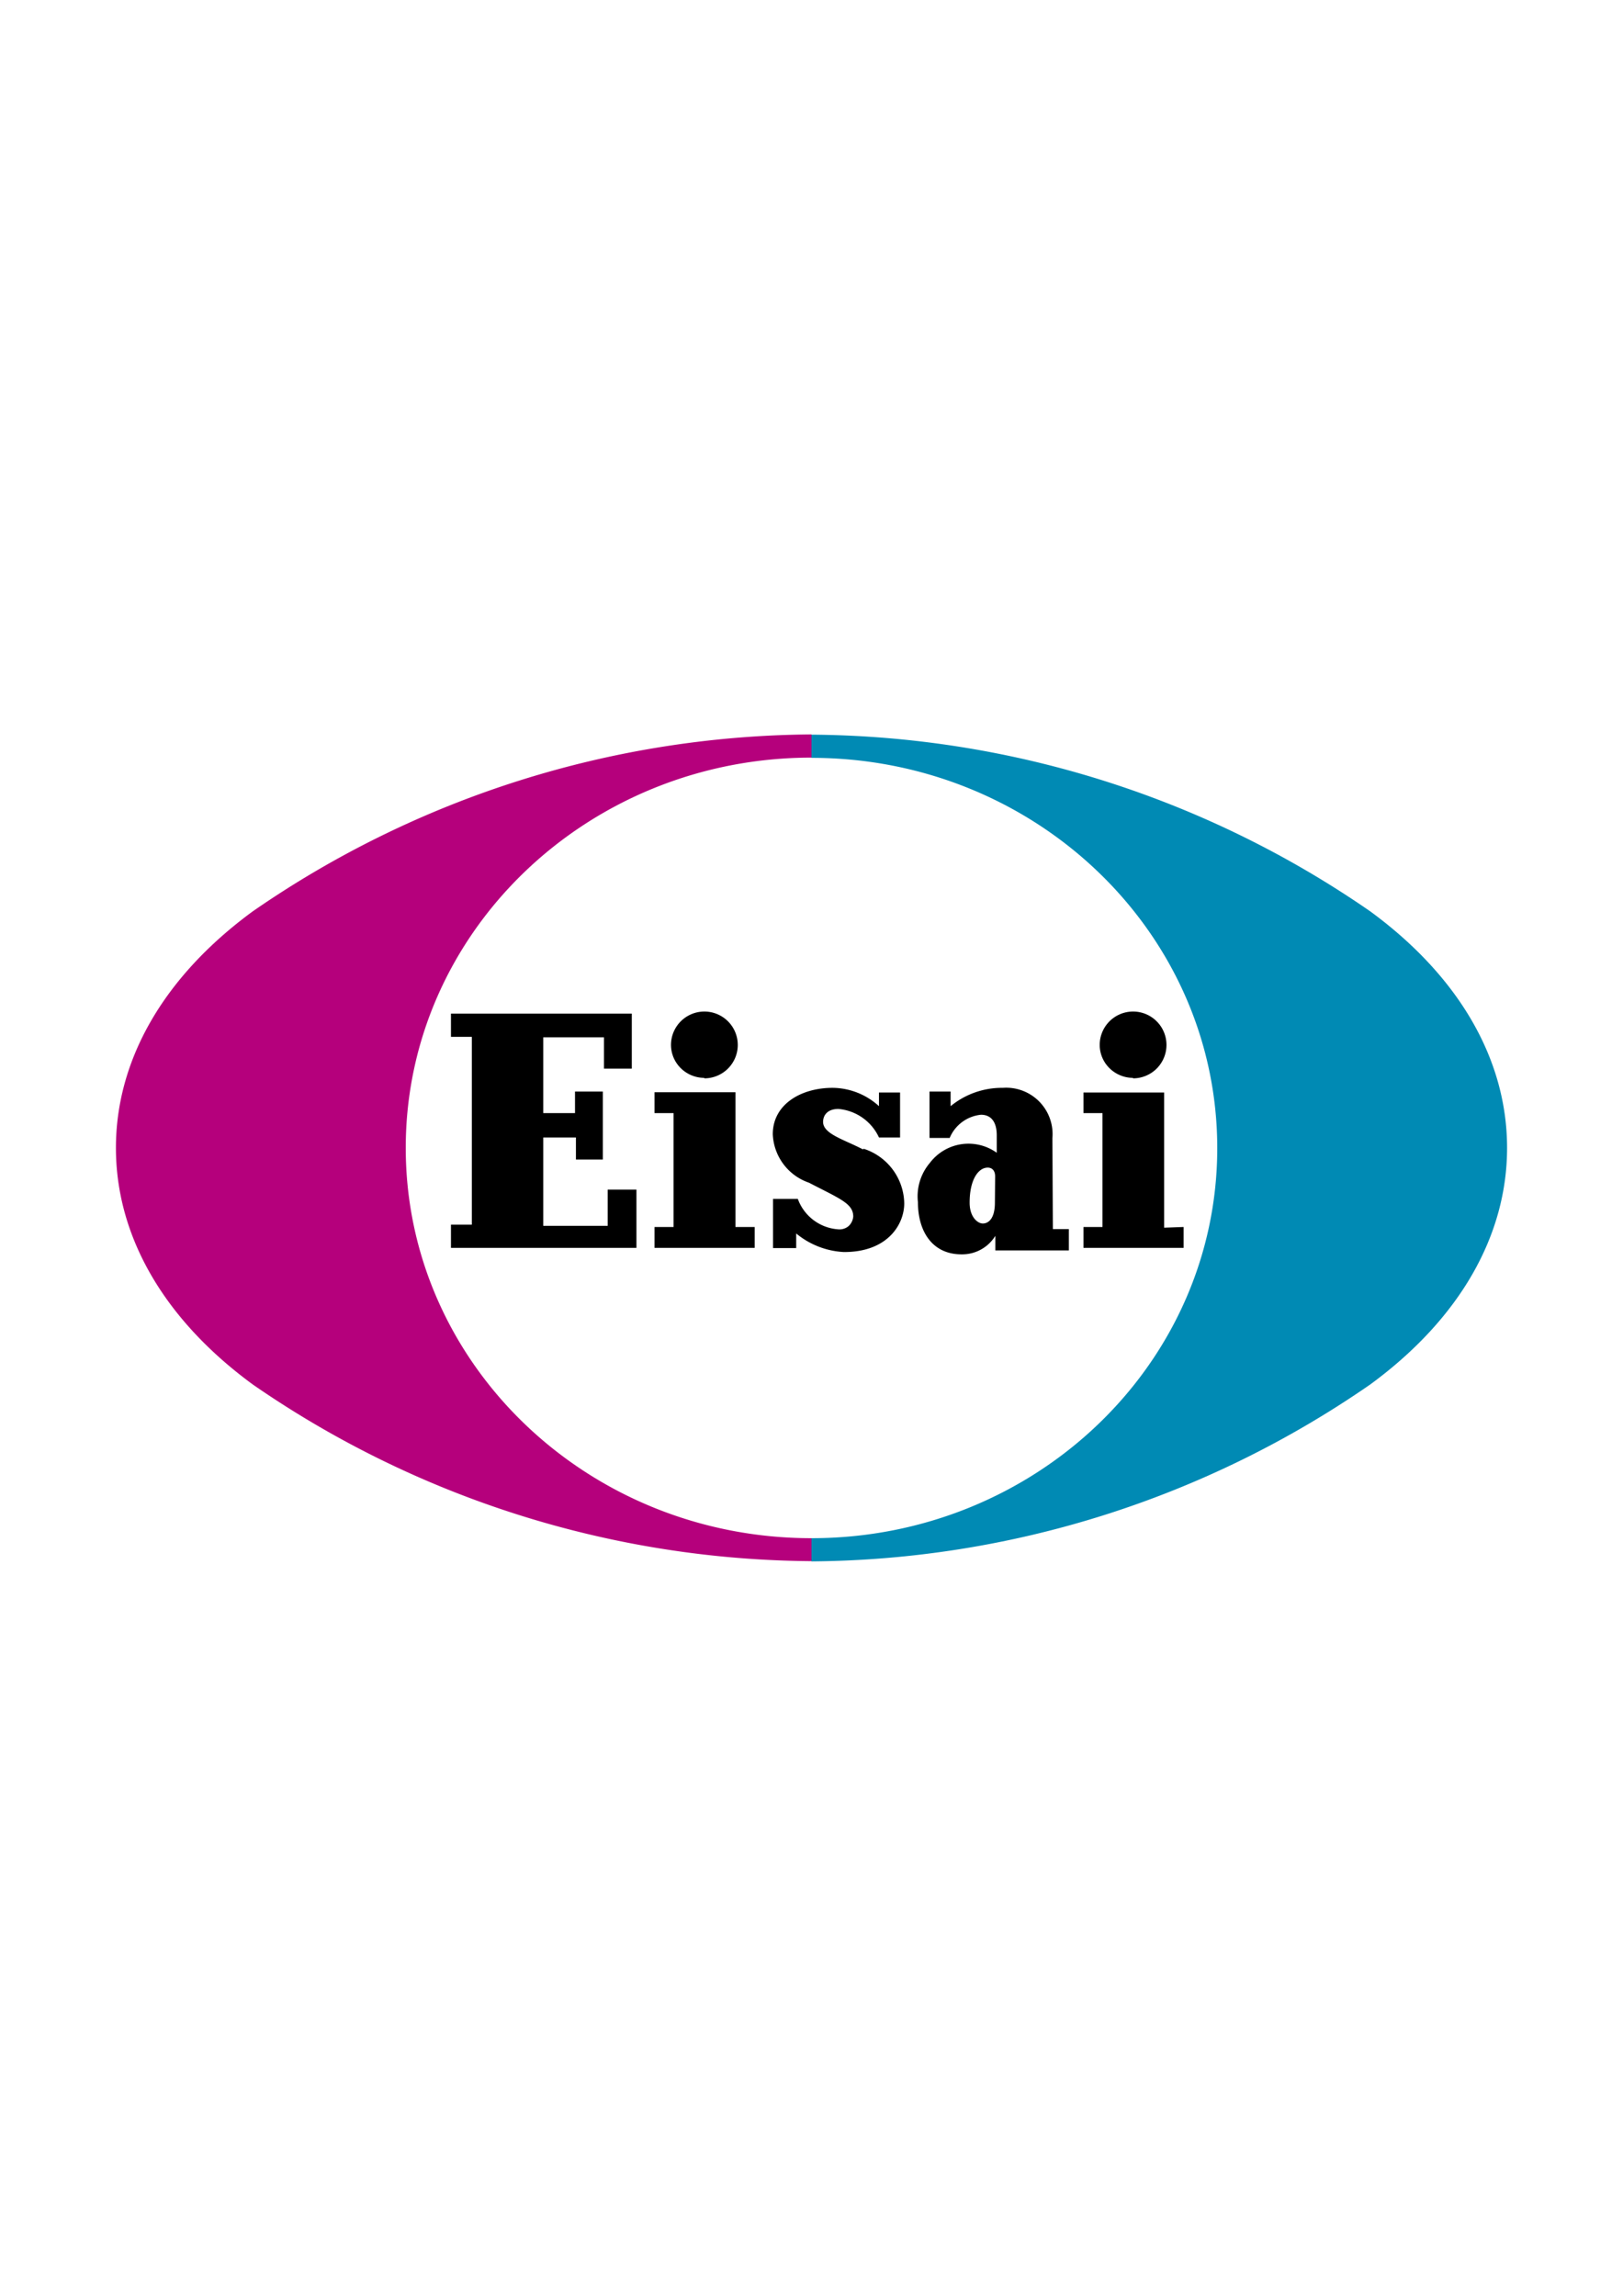
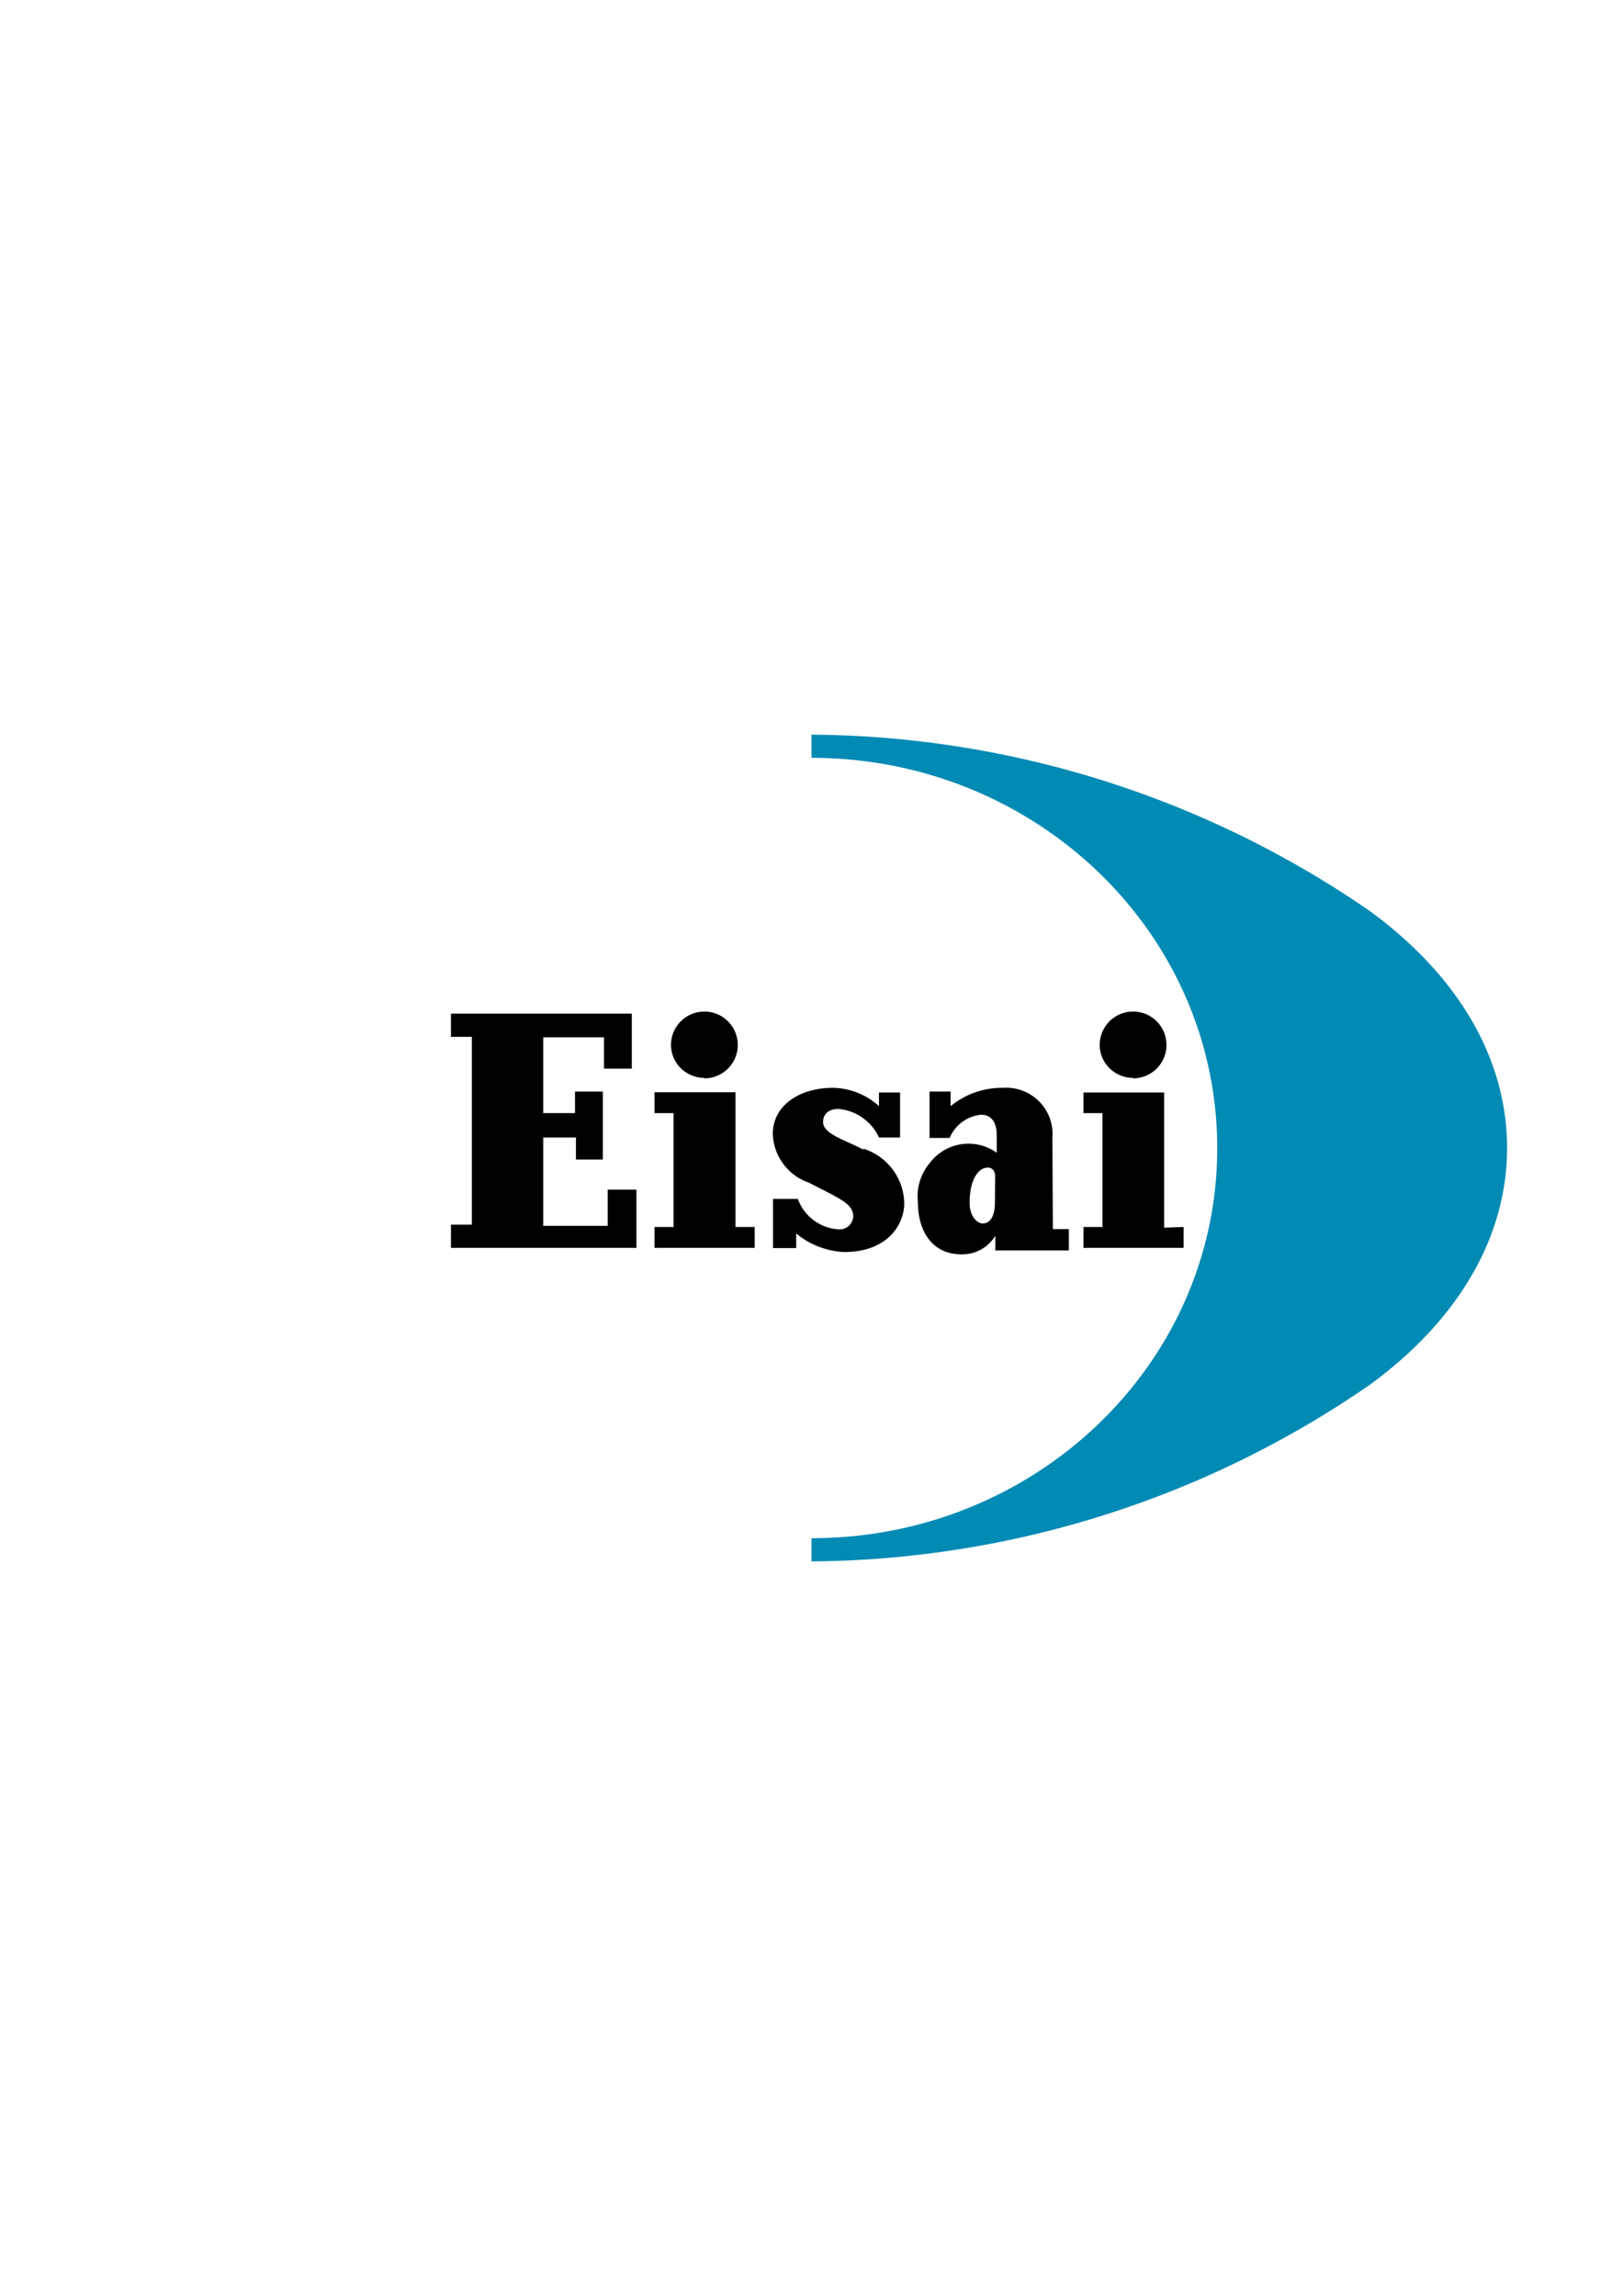
<svg xmlns="http://www.w3.org/2000/svg" viewBox="0 0 70 99">
  <title>default-document</title>
  <path d="M59.1,39.3A42.86,42.86,0,0,0,35,31.68v1c9.66,0,17.5,7.53,17.5,16.83S44.66,66.33,35,66.33v1A42.86,42.86,0,0,0,59.1,59.7C63,56.84,65,53.24,65,49.5s-2-7.34-5.9-10.2" style="fill:#008ab4" />
-   <path d="M35,66.33c-9.66,0-17.5-7.53-17.5-16.83S25.34,32.67,35,32.67v-1A42.86,42.86,0,0,0,10.9,39.3C7,42.16,5,45.76,5,49.5s2,7.34,5.9,10.2A42.86,42.86,0,0,0,35,67.32v-1" style="fill:#b5007c" />
  <path d="M37.21,49.56c-.8-.42-1.71-.66-1.71-1.18,0-.28.18-.56.66-.56a2.13,2.13,0,0,1,1.75,1.23h.91V47.11h-.91v.59a3,3,0,0,0-2-.79c-1.36,0-2.58.71-2.58,2A2.31,2.31,0,0,0,34.89,51c1.35.7,1.91.9,1.91,1.46a.63.63,0,0,1-.21.42.61.61,0,0,1-.45.13,2,2,0,0,1-1.73-1.31H33.34v2.12h1v-.63a3.51,3.51,0,0,0,2.05.8C38.27,54,39,52.81,39,51.89a2.52,2.52,0,0,0-1.74-2.35Zm8.18-.48a2,2,0,0,0-2.14-2.17A3.49,3.49,0,0,0,41,47.7v-.63h-.91v2h.87a1.64,1.64,0,0,1,1.35-1c.38,0,.68.24.68.89v.75a2.09,2.09,0,0,0-2.88.43,2.23,2.23,0,0,0-.52,1.7c0,1.26.62,2.25,1.88,2.25a1.68,1.68,0,0,0,1.46-.8v.63h3.17V53h-.69Zm-2.48,2.78c0,.72-.3.9-.52.9s-.57-.27-.57-.9c0-1,.38-1.51.78-1.51.19,0,.32.13.32.38Zm-16.7,1H23.43V49.05h1.41V50H26V47.07h-1.2V48H23.43V44.73h2.62v1.35h1.2V43.71h-7.8v1h.9v8.1h-.9v1h8V51.3H26.21Zm5.51-5.76H28.23V48h.82v4.91h-.82v.9h4.32v-.9h-.83Zm-1.33-.6a1.44,1.44,0,1,0-1.45-1.44,1.41,1.41,0,0,0,.42,1,1.45,1.45,0,0,0,1,.42Zm19.82,6.44V47.11H46.73V48h.82v4.91h-.82v.9h4.32v-.9ZM48.88,46.5a1.44,1.44,0,1,0-1.45-1.44,1.41,1.41,0,0,0,.42,1,1.45,1.45,0,0,0,1,.42Z" />
</svg>